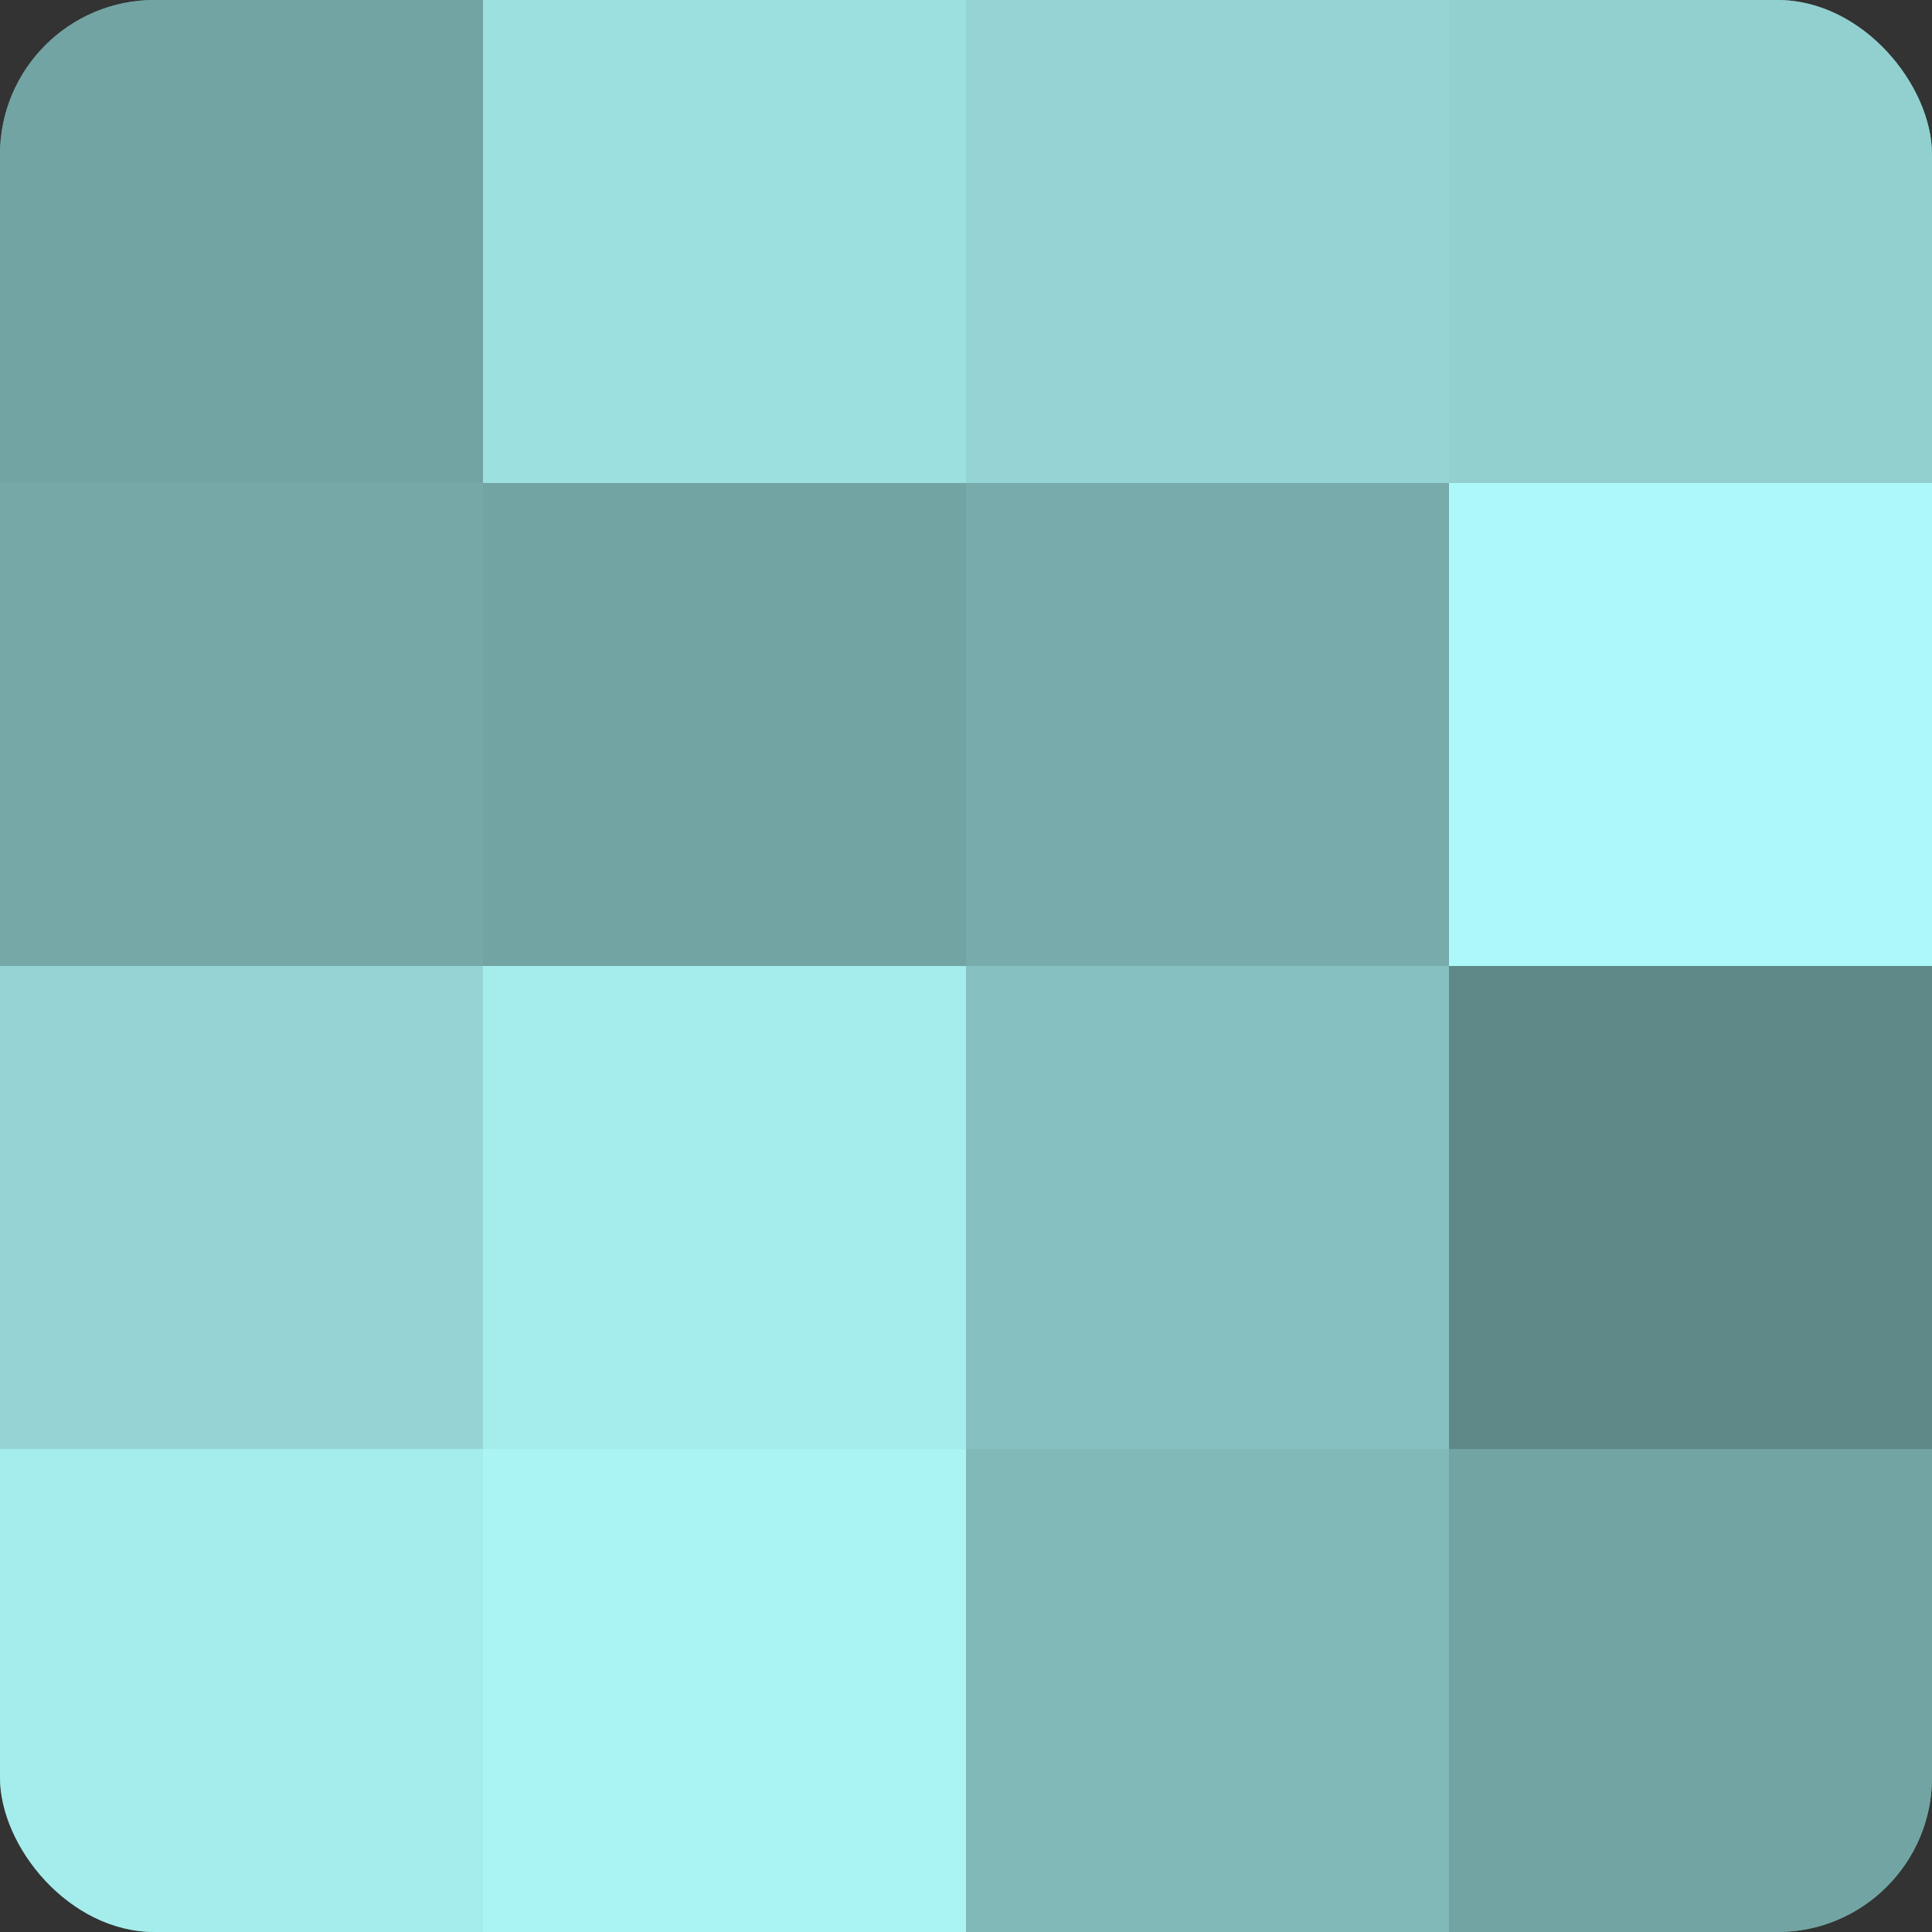
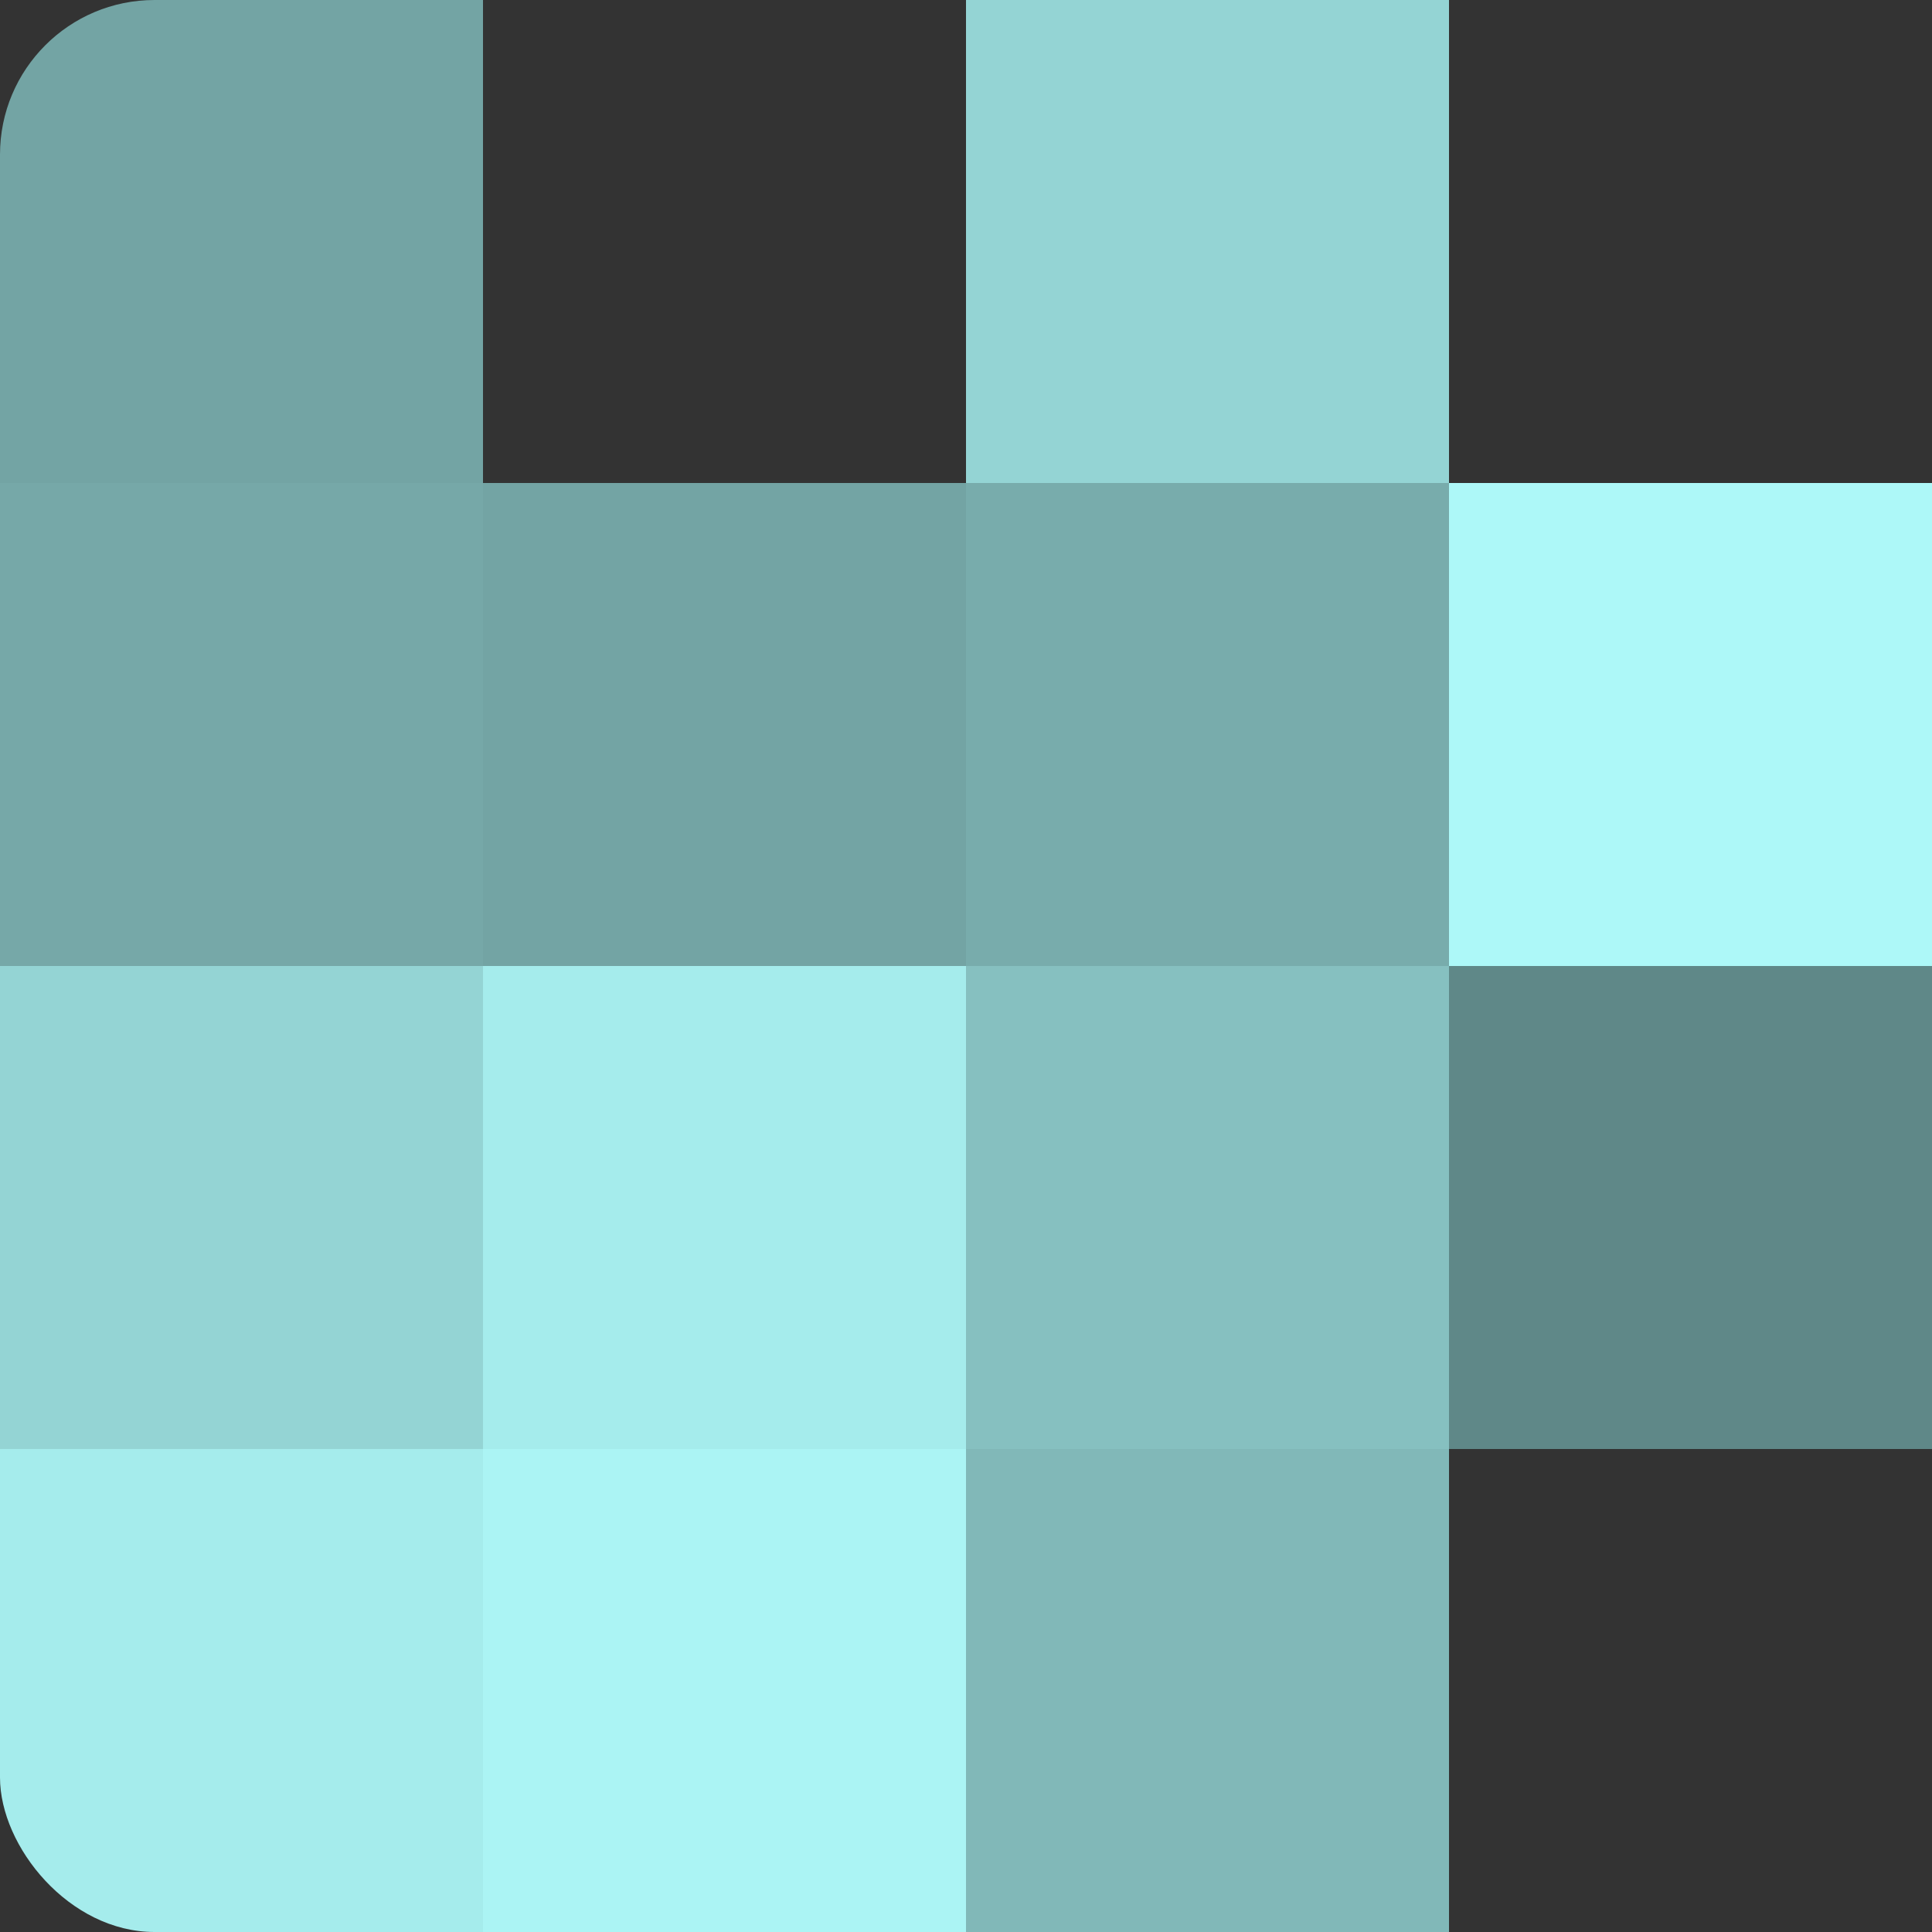
<svg xmlns="http://www.w3.org/2000/svg" width="80" height="80" viewBox="0 0 100 100" preserveAspectRatio="xMidYMid meet">
  <rect x="0" y="0" width="100" height="100" fill="#333333" stroke="none" />
  <defs>
    <clipPath id="c" width="100" height="100">
      <rect width="100" height="100" rx="8" ry="8" />
    </clipPath>
  </defs>
  <g clip-path="url(#c)">
-     <rect width="100" height="100" fill="#70a0a0" />
    <rect width="25" height="25" fill="#73a4a4" />
    <rect y="25" width="25" height="25" fill="#76a8a8" />
    <rect y="50" width="25" height="25" fill="#94d4d4" />
    <rect y="75" width="25" height="25" fill="#a5ecec" />
-     <rect x="25" width="25" height="25" fill="#9de0e0" />
    <rect x="25" y="25" width="25" height="25" fill="#73a4a4" />
    <rect x="25" y="50" width="25" height="25" fill="#a5ecec" />
    <rect x="25" y="75" width="25" height="25" fill="#abf4f4" />
    <rect x="50" width="25" height="25" fill="#94d4d4" />
    <rect x="50" y="25" width="25" height="25" fill="#78acac" />
    <rect x="50" y="50" width="25" height="25" fill="#86c0c0" />
    <rect x="50" y="75" width="25" height="25" fill="#81b8b8" />
-     <rect x="75" width="25" height="25" fill="#92d0d0" />
    <rect x="75" y="25" width="25" height="25" fill="#adf8f8" />
    <rect x="75" y="50" width="25" height="25" fill="#5f8888" />
-     <rect x="75" y="75" width="25" height="25" fill="#73a4a4" />
  </g>
</svg>